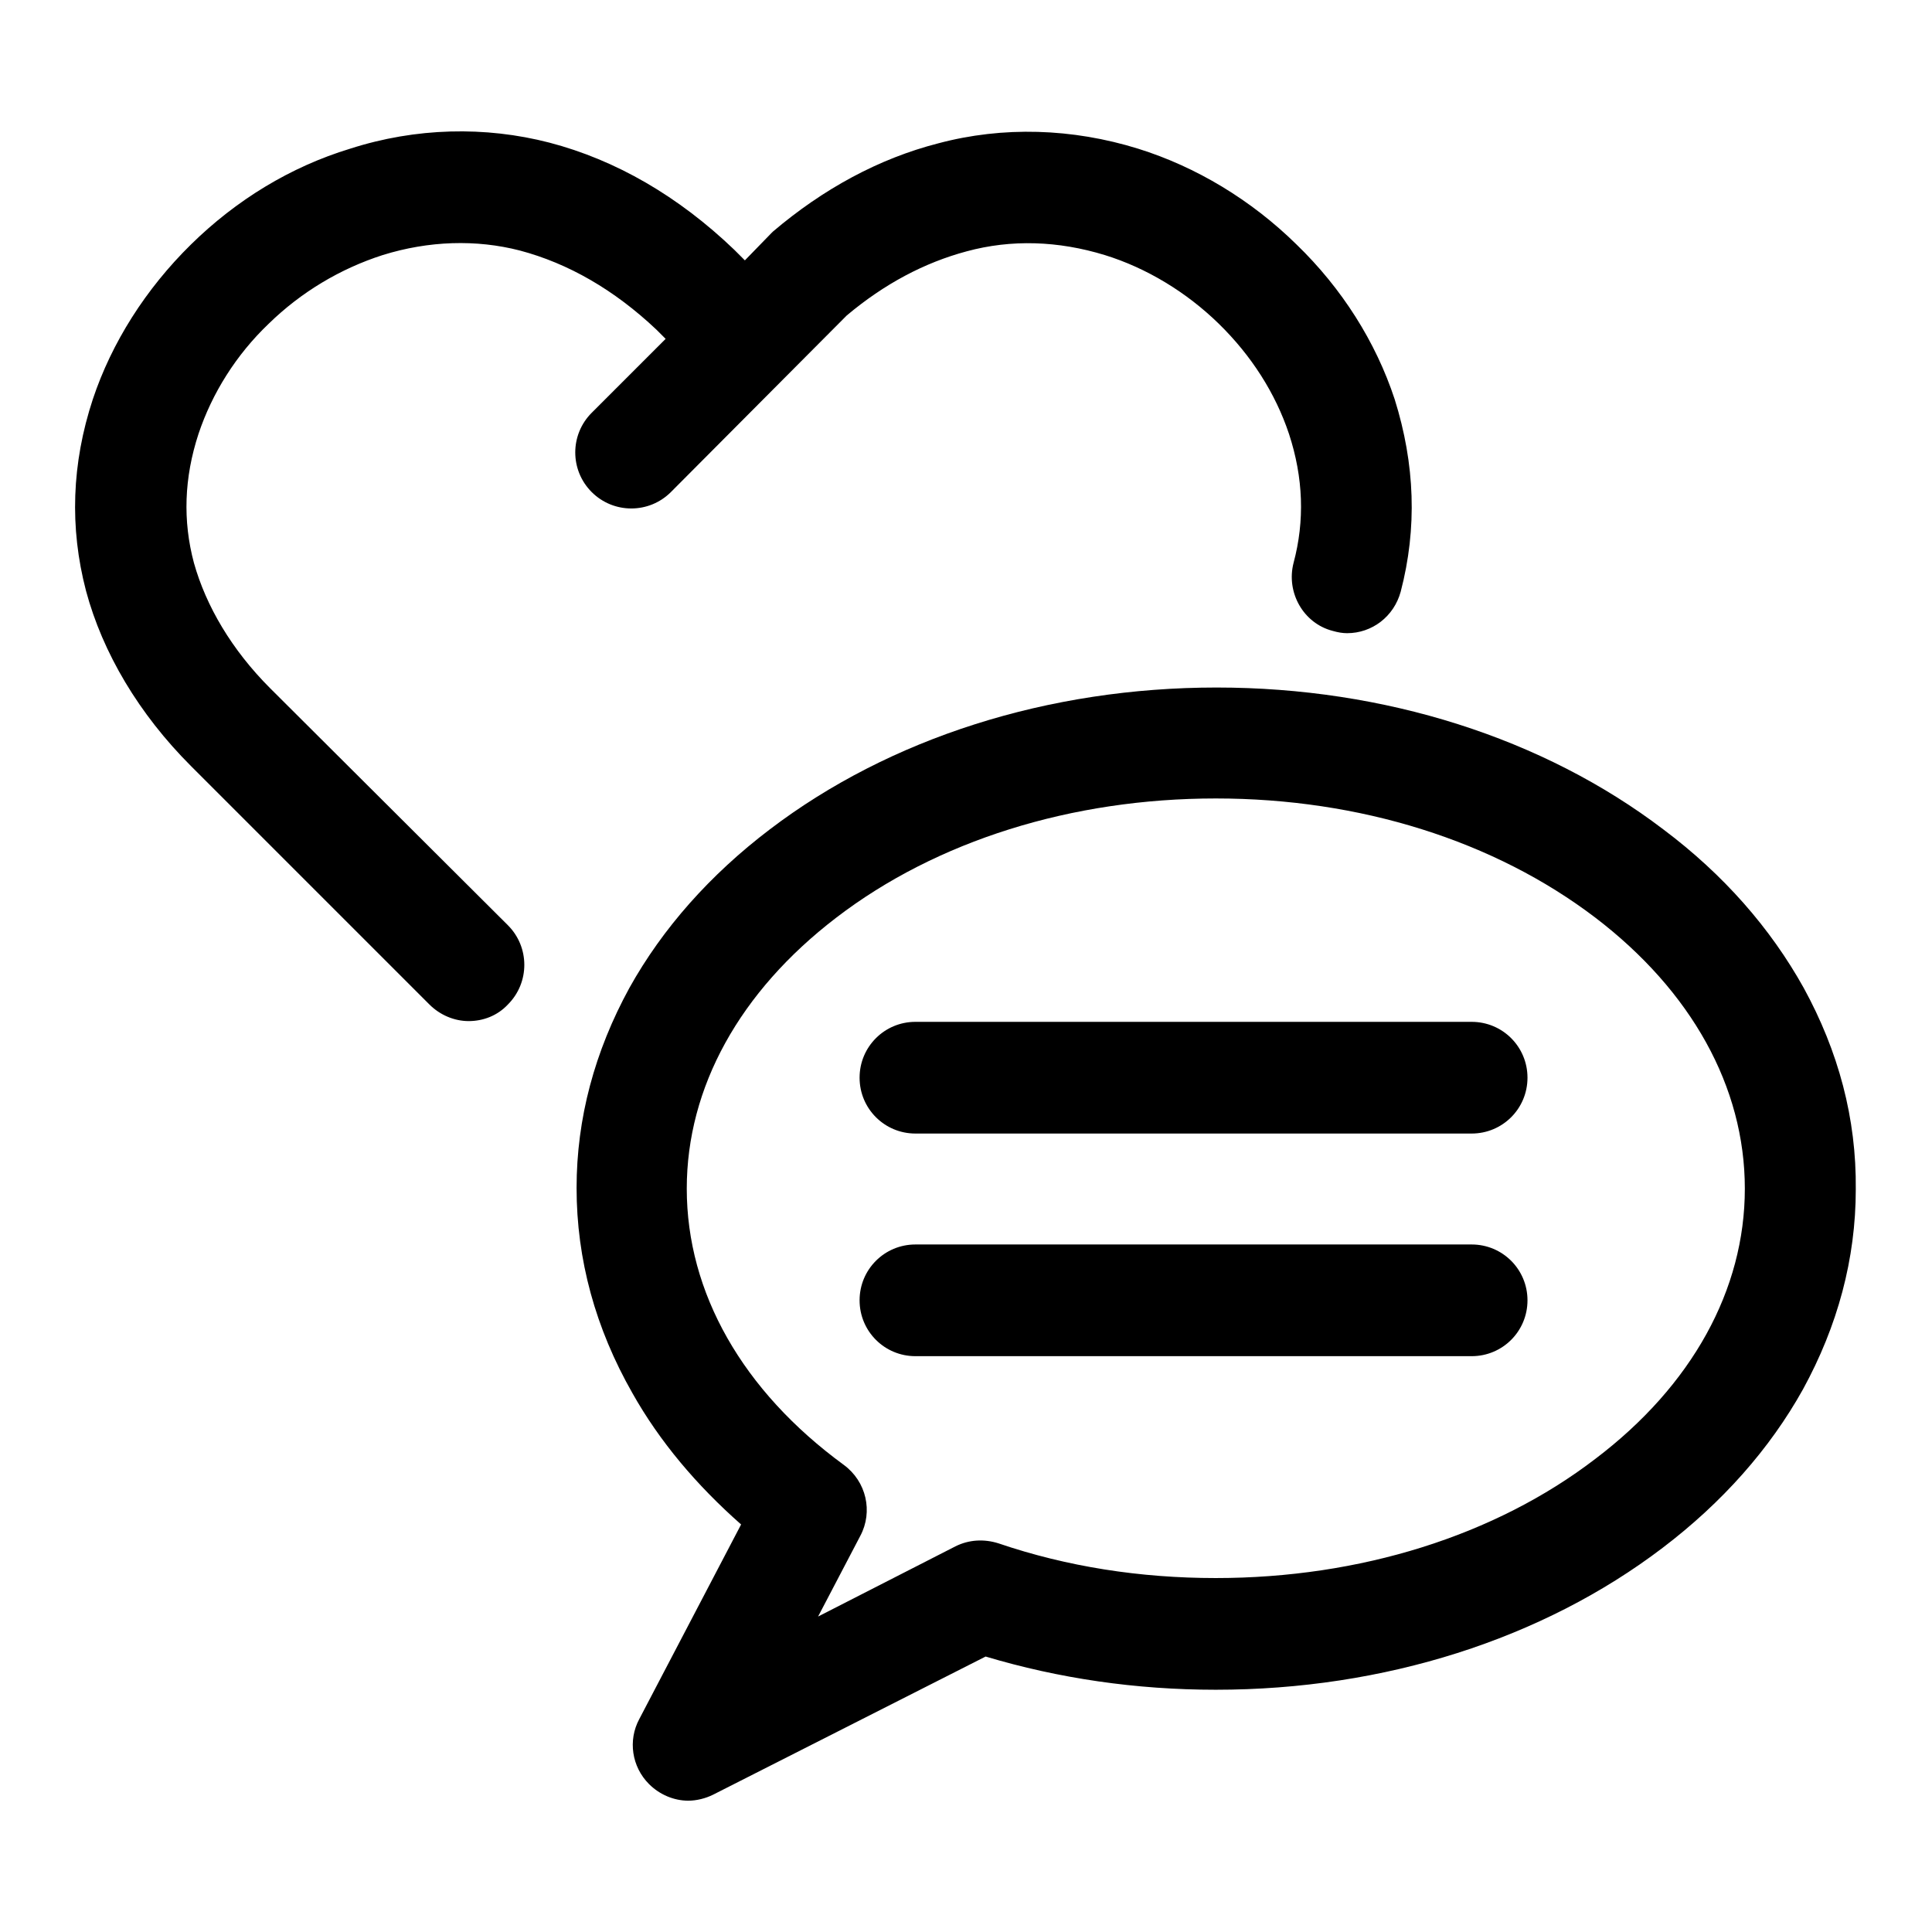
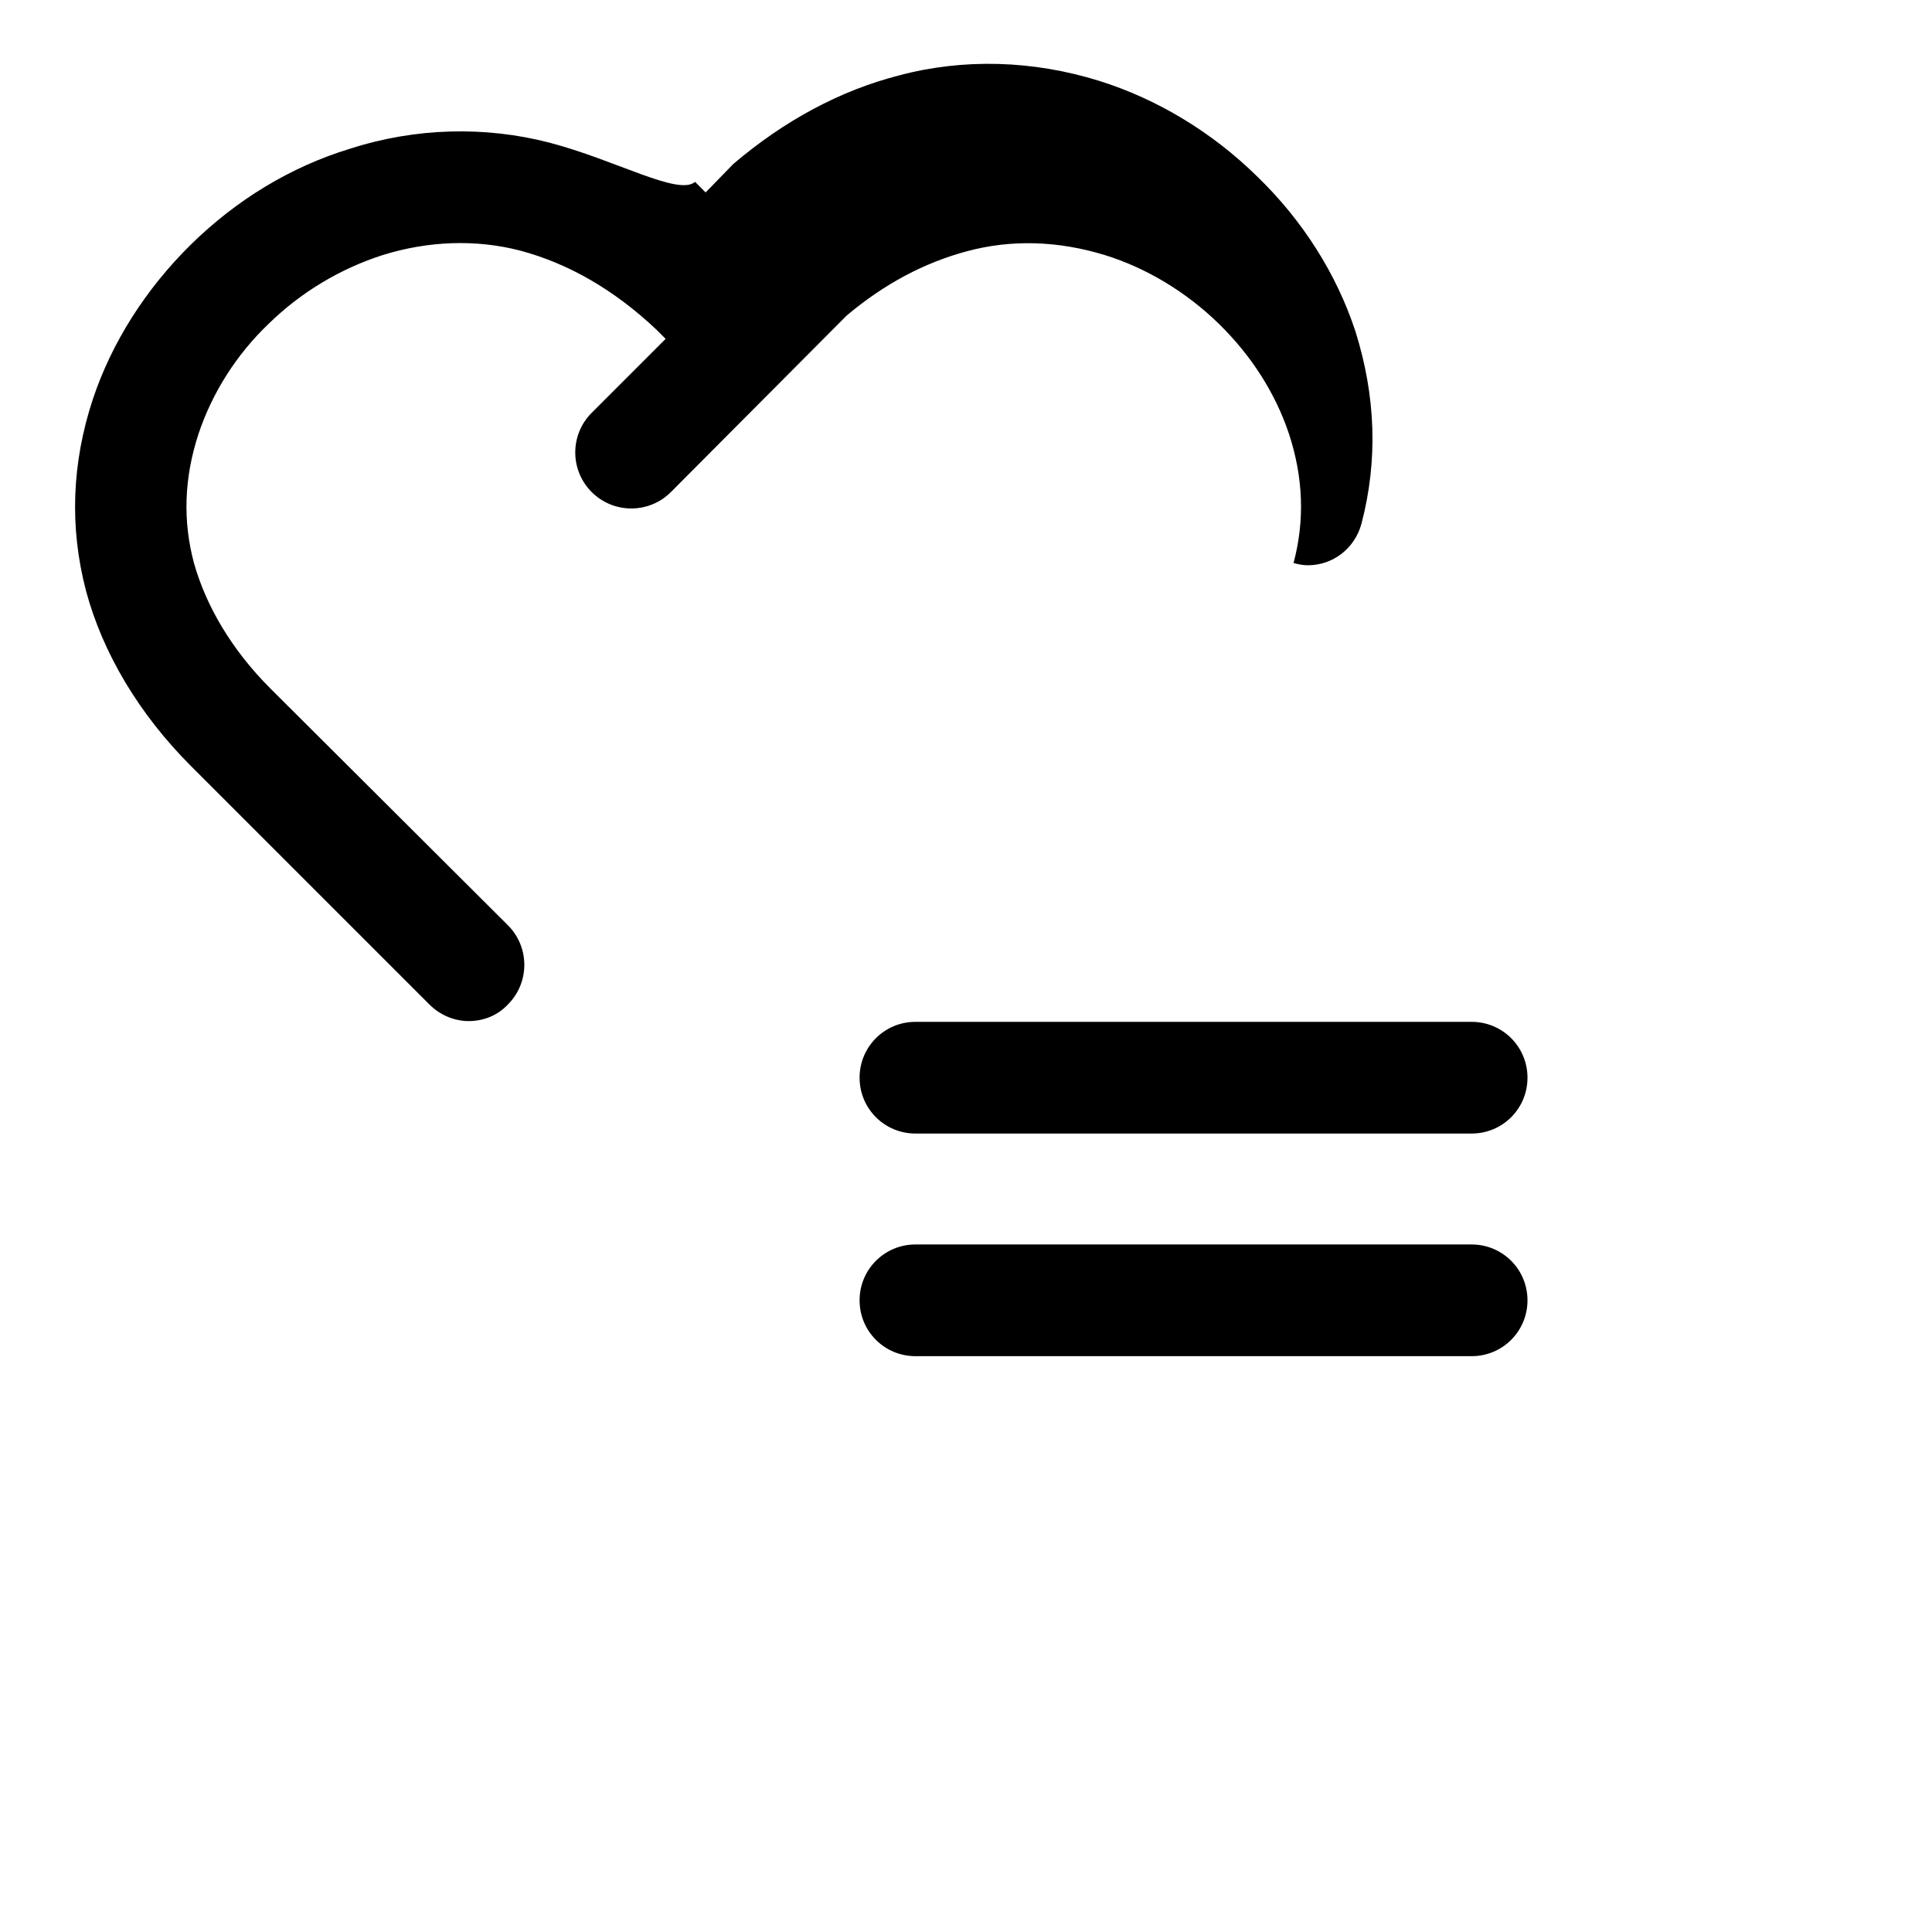
<svg xmlns="http://www.w3.org/2000/svg" version="1.1" x="0px" y="0px" viewBox="0 0 256 256" enable-background="new 0 0 256 256" xml:space="preserve">
  <g>
    <g>
-       <path fill="#000000" d="M35.8,91.2c-5.1-5.1-8.5-10.9-10.1-16.6c-1.5-5.6-1.3-11.3,0.6-17.1c1.8-5.4,5-10.5,9.3-14.6l0,0c4.3-4.2,9.5-7.3,15.1-9.1h0c6.1-1.9,12.4-2.1,18.2-0.6c6.4,1.7,12.5,5.2,18.1,10.5l1.2,1.2l-9.8,9.8c-2.9,2.9-2.9,7.6,0,10.5c2.9,2.9,7.6,2.9,10.5,0l23.3-23.4c5-4.2,10.3-7,15.9-8.5h0c5.9-1.6,12.1-1.4,18.3,0.5h0c5.5,1.7,10.8,4.9,15.1,9.1c4.3,4.2,7.5,9.2,9.3,14.6c1.9,5.8,2.1,11.5,0.6,17.1c-1,3.9,1.3,8,5.2,9c0.7,0.2,1.3,0.3,1.9,0.3c3.3,0,6.2-2.2,7.1-5.5c2.2-8.4,1.9-16.9-0.8-25.5l0,0c-2.5-7.6-7-14.7-13-20.5c-6-5.9-13.3-10.3-21-12.7c-8.7-2.7-17.9-3-26.5-0.7c-7.8,2-15.2,6-21.9,11.7l-0.2,0.2l-3.5,3.6l-1-1l-0.4-0.4C89.9,26,81.6,21.2,72.8,18.9c-8.5-2.2-17.7-2-26.4,0.8c-7.9,2.4-15.1,6.8-21.1,12.7c-6,5.9-10.5,13-13,20.5v0c-2.8,8.5-3.1,17-0.9,25.4v0c2.2,8.2,7,16.3,13.9,23.2l31.6,31.6c1.4,1.4,3.3,2.2,5.2,2.2s3.8-0.7,5.2-2.2c2.9-2.9,2.9-7.6,0-10.5L35.8,91.2z" />
-       <path fill="#000000" d="M239,130.9c-4.4-7.9-10.6-15-18.6-21c-15.9-12.1-36.9-18.8-59.2-18.8c-22.3,0-43.3,6.7-59.2,18.8c-7.9,6-14.2,13.1-18.6,21c-4.6,8.4-7,17.3-7,26.5c0,9.5,2.5,18.6,7.4,27.2c3.6,6.4,8.5,12.2,14.4,17.4l-13.5,25.8c-1.5,2.8-1,6.3,1.3,8.6c1.4,1.4,3.3,2.2,5.2,2.2c1.1,0,2.3-0.3,3.3-0.8l36.1-18.3c9.7,2.9,19.9,4.4,30.5,4.4c22.3,0,43.3-6.7,59.2-18.8c7.9-6,14.2-13.1,18.6-21c4.6-8.4,7-17.3,7-26.5C246,148.2,243.6,139.3,239,130.9z M211.4,193.3c-13.3,10.2-31.2,15.8-50.3,15.8c-10,0-19.7-1.5-28.8-4.6c-1.9-0.6-3.9-0.5-5.7,0.4l-18.2,9.3l5.6-10.7c1.7-3.2,0.8-7.2-2.2-9.4c-13.4-9.8-20.8-22.8-20.8-36.6c0-13.4,7-26.1,19.8-35.9c13.3-10.2,31.2-15.8,50.3-15.8c19.1,0,36.9,5.6,50.3,15.8c12.7,9.7,19.8,22.4,19.8,35.9C231.2,170.9,224.2,183.6,211.4,193.3z" />
+       <path fill="#000000" d="M35.8,91.2c-5.1-5.1-8.5-10.9-10.1-16.6c-1.5-5.6-1.3-11.3,0.6-17.1c1.8-5.4,5-10.5,9.3-14.6l0,0c4.3-4.2,9.5-7.3,15.1-9.1h0c6.1-1.9,12.4-2.1,18.2-0.6c6.4,1.7,12.5,5.2,18.1,10.5l1.2,1.2l-9.8,9.8c-2.9,2.9-2.9,7.6,0,10.5c2.9,2.9,7.6,2.9,10.5,0l23.3-23.4c5-4.2,10.3-7,15.9-8.5h0c5.9-1.6,12.1-1.4,18.3,0.5h0c5.5,1.7,10.8,4.9,15.1,9.1c4.3,4.2,7.5,9.2,9.3,14.6c1.9,5.8,2.1,11.5,0.6,17.1c0.7,0.2,1.3,0.3,1.9,0.3c3.3,0,6.2-2.2,7.1-5.5c2.2-8.4,1.9-16.9-0.8-25.5l0,0c-2.5-7.6-7-14.7-13-20.5c-6-5.9-13.3-10.3-21-12.7c-8.7-2.7-17.9-3-26.5-0.7c-7.8,2-15.2,6-21.9,11.7l-0.2,0.2l-3.5,3.6l-1-1l-0.4-0.4C89.9,26,81.6,21.2,72.8,18.9c-8.5-2.2-17.7-2-26.4,0.8c-7.9,2.4-15.1,6.8-21.1,12.7c-6,5.9-10.5,13-13,20.5v0c-2.8,8.5-3.1,17-0.9,25.4v0c2.2,8.2,7,16.3,13.9,23.2l31.6,31.6c1.4,1.4,3.3,2.2,5.2,2.2s3.8-0.7,5.2-2.2c2.9-2.9,2.9-7.6,0-10.5L35.8,91.2z" />
      <path fill="#000000" d="M195,135.4h-73.7c-4.1,0-7.4,3.3-7.4,7.4c0,4.1,3.3,7.4,7.4,7.4H195c4.1,0,7.4-3.3,7.4-7.4C202.4,138.7,199.1,135.4,195,135.4z" />
      <path fill="#000000" d="M195,164.9h-73.7c-4.1,0-7.4,3.3-7.4,7.4c0,4.1,3.3,7.4,7.4,7.4H195c4.1,0,7.4-3.3,7.4-7.4C202.4,168.2,199.1,164.9,195,164.9z" />
    </g>
  </g>
</svg>